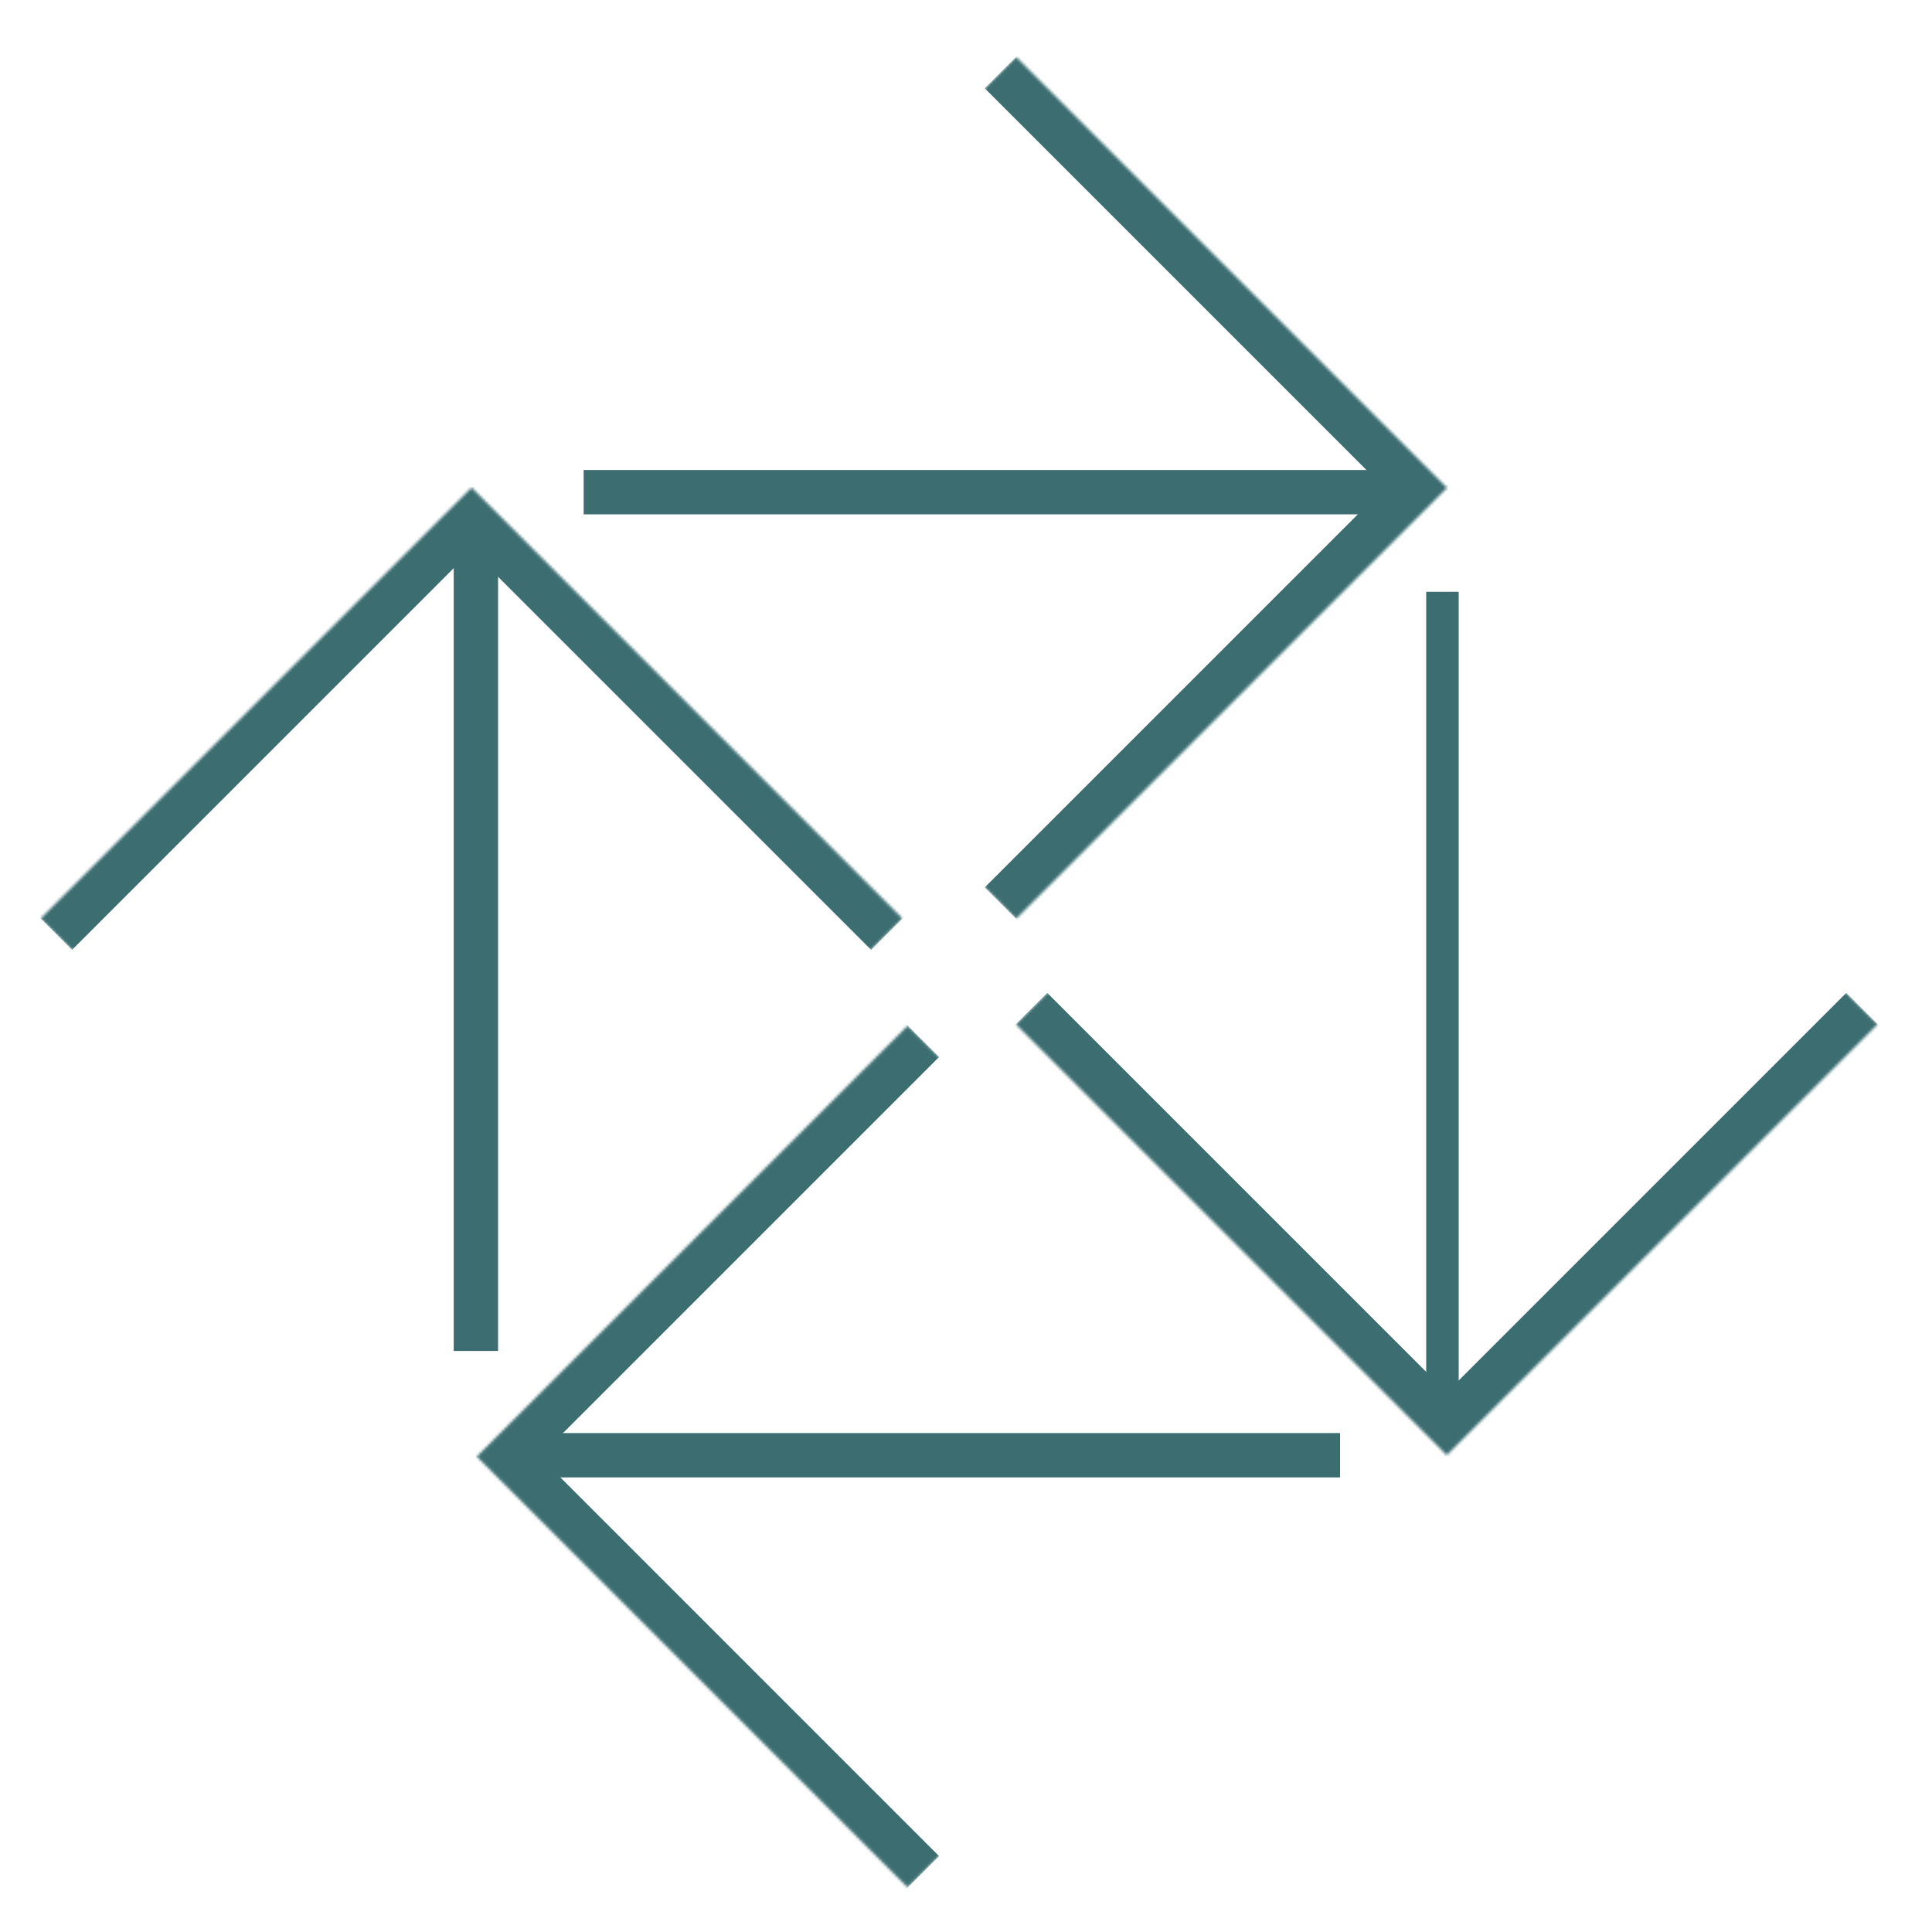
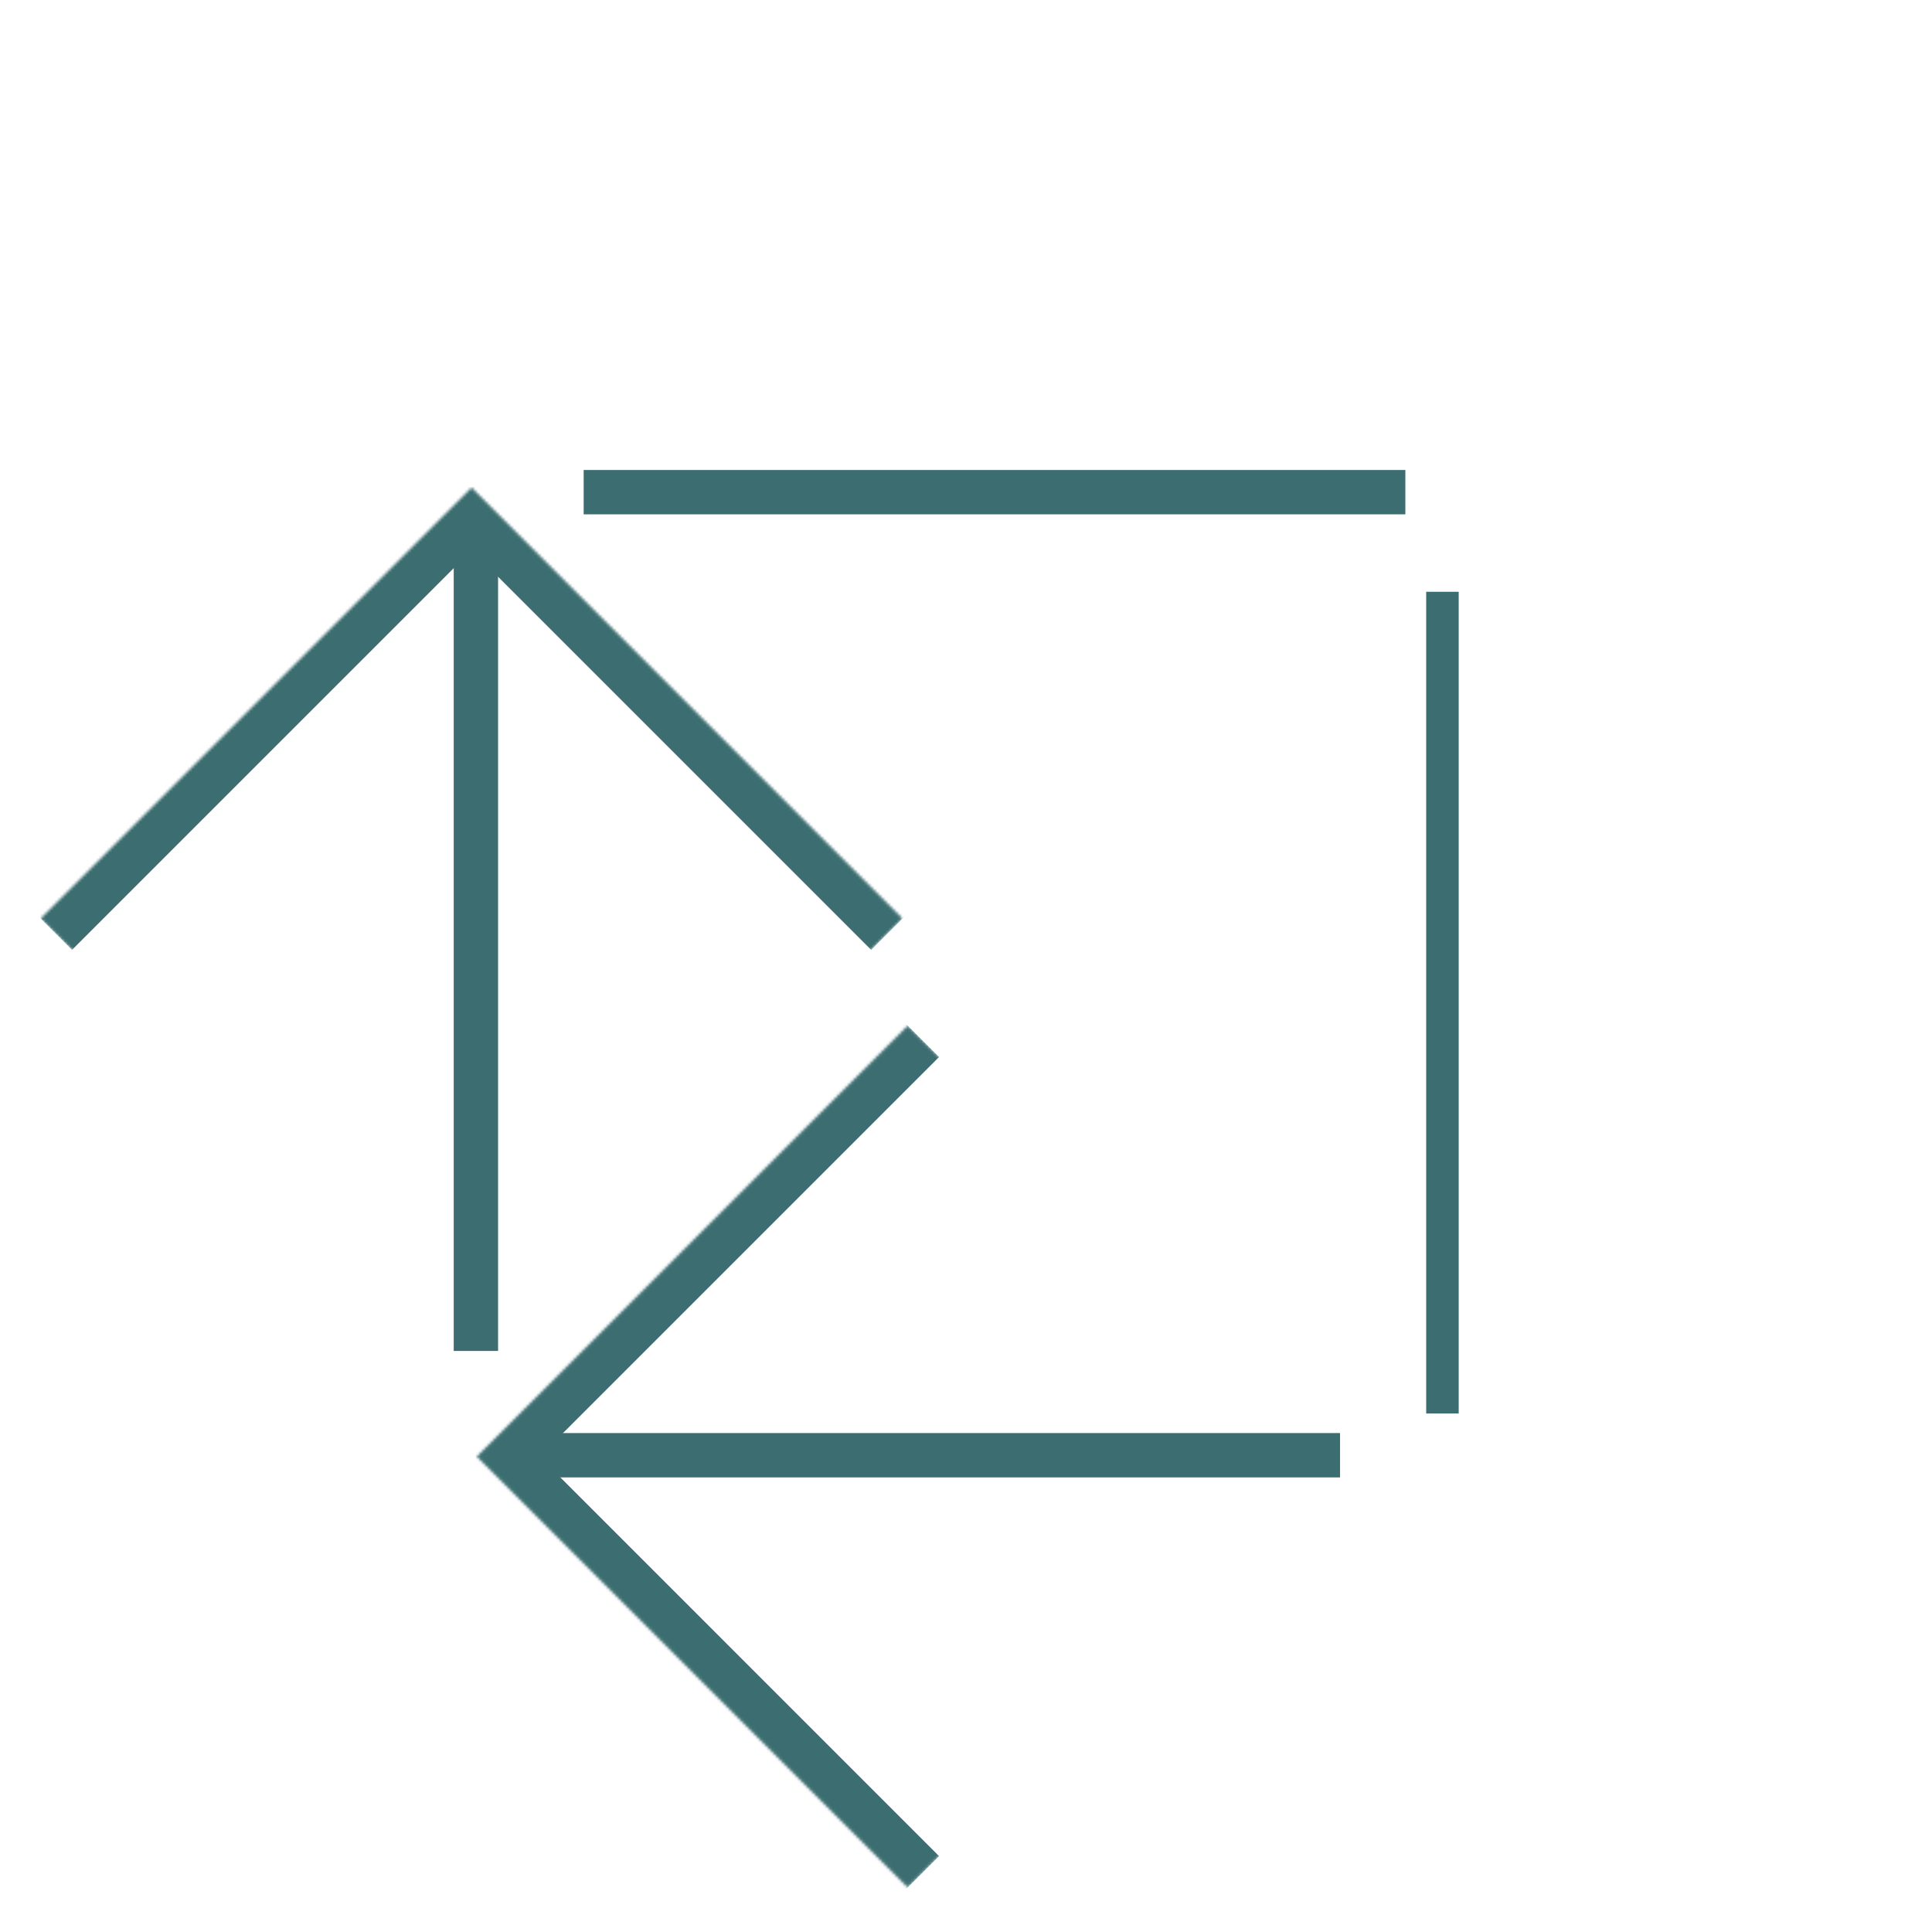
<svg xmlns="http://www.w3.org/2000/svg" width="697" height="697" viewBox="0 0 697 697" fill="none">
  <path d="M507.006 177.554H210.564" stroke="#3C6E71" stroke-width="16" />
  <mask id="path-2-inside-1_370_28477" fill="white">
-     <path d="M522.035 175.999L366.558 331.476L211.082 175.999L366.558 20.523L522.035 175.999Z" />
-   </mask>
+     </mask>
  <path d="M522.035 175.999L533.349 187.313L544.662 175.999L533.349 164.685L522.035 175.999ZM510.721 164.685L355.245 320.162L377.872 342.789L533.349 187.313L510.721 164.685ZM355.245 31.836L510.721 187.313L533.349 164.685L377.872 9.209L355.245 31.836Z" fill="#3C6E71" mask="url(#path-2-inside-1_370_28477)" />
  <path d="M520.384 509.938V213.496" stroke="#3C6E71" stroke-width="11.727" />
  <mask id="path-5-inside-2_370_28477" fill="white">
-     <path d="M521.938 524.967L366.462 369.49L521.938 214.014L677.415 369.49L521.938 524.967Z" />
+     <path d="M521.938 524.967L521.938 214.014L677.415 369.49L521.938 524.967Z" />
  </mask>
-   <path d="M521.938 524.967L510.625 536.281L521.938 547.594L533.252 536.281L521.938 524.967ZM533.252 513.653L377.775 358.177L355.148 380.804L510.625 536.281L533.252 513.653ZM666.101 358.177L510.625 513.653L533.252 536.281L688.728 380.804L666.101 358.177Z" fill="#3C6E71" mask="url(#path-5-inside-2_370_28477)" />
  <path d="M187 525L483.442 525" stroke="#3C6E71" stroke-width="16" />
  <mask id="path-8-inside-3_370_28477" fill="white">
    <path d="M172 525.477L327.477 370L482.953 525.477L327.477 680.953L172 525.477Z" />
  </mask>
  <path d="M172 525.477L160.686 514.163L149.373 525.477L160.686 536.79L172 525.477ZM183.314 536.79L338.79 381.314L316.163 358.686L160.686 514.163L183.314 536.79ZM338.79 669.639L183.314 514.163L160.686 536.79L316.163 692.267L338.79 669.639Z" fill="#3C6E71" mask="url(#path-8-inside-3_370_28477)" />
  <path d="M171.69 190.932V487.374" stroke="#3C6E71" stroke-width="16" />
  <mask id="path-11-inside-4_370_28477" fill="white">
    <path d="M170.135 175.902L325.612 331.379L170.135 486.855L14.659 331.379L170.135 175.902Z" />
  </mask>
  <path d="M170.135 175.902L181.449 164.589L170.135 153.275L158.821 164.589L170.135 175.902ZM158.821 187.216L314.298 342.693L336.925 320.065L181.449 164.589L158.821 187.216ZM25.972 342.693L181.449 187.216L158.821 164.589L3.345 320.065L25.972 342.693Z" fill="#3C6E71" mask="url(#path-11-inside-4_370_28477)" />
</svg>